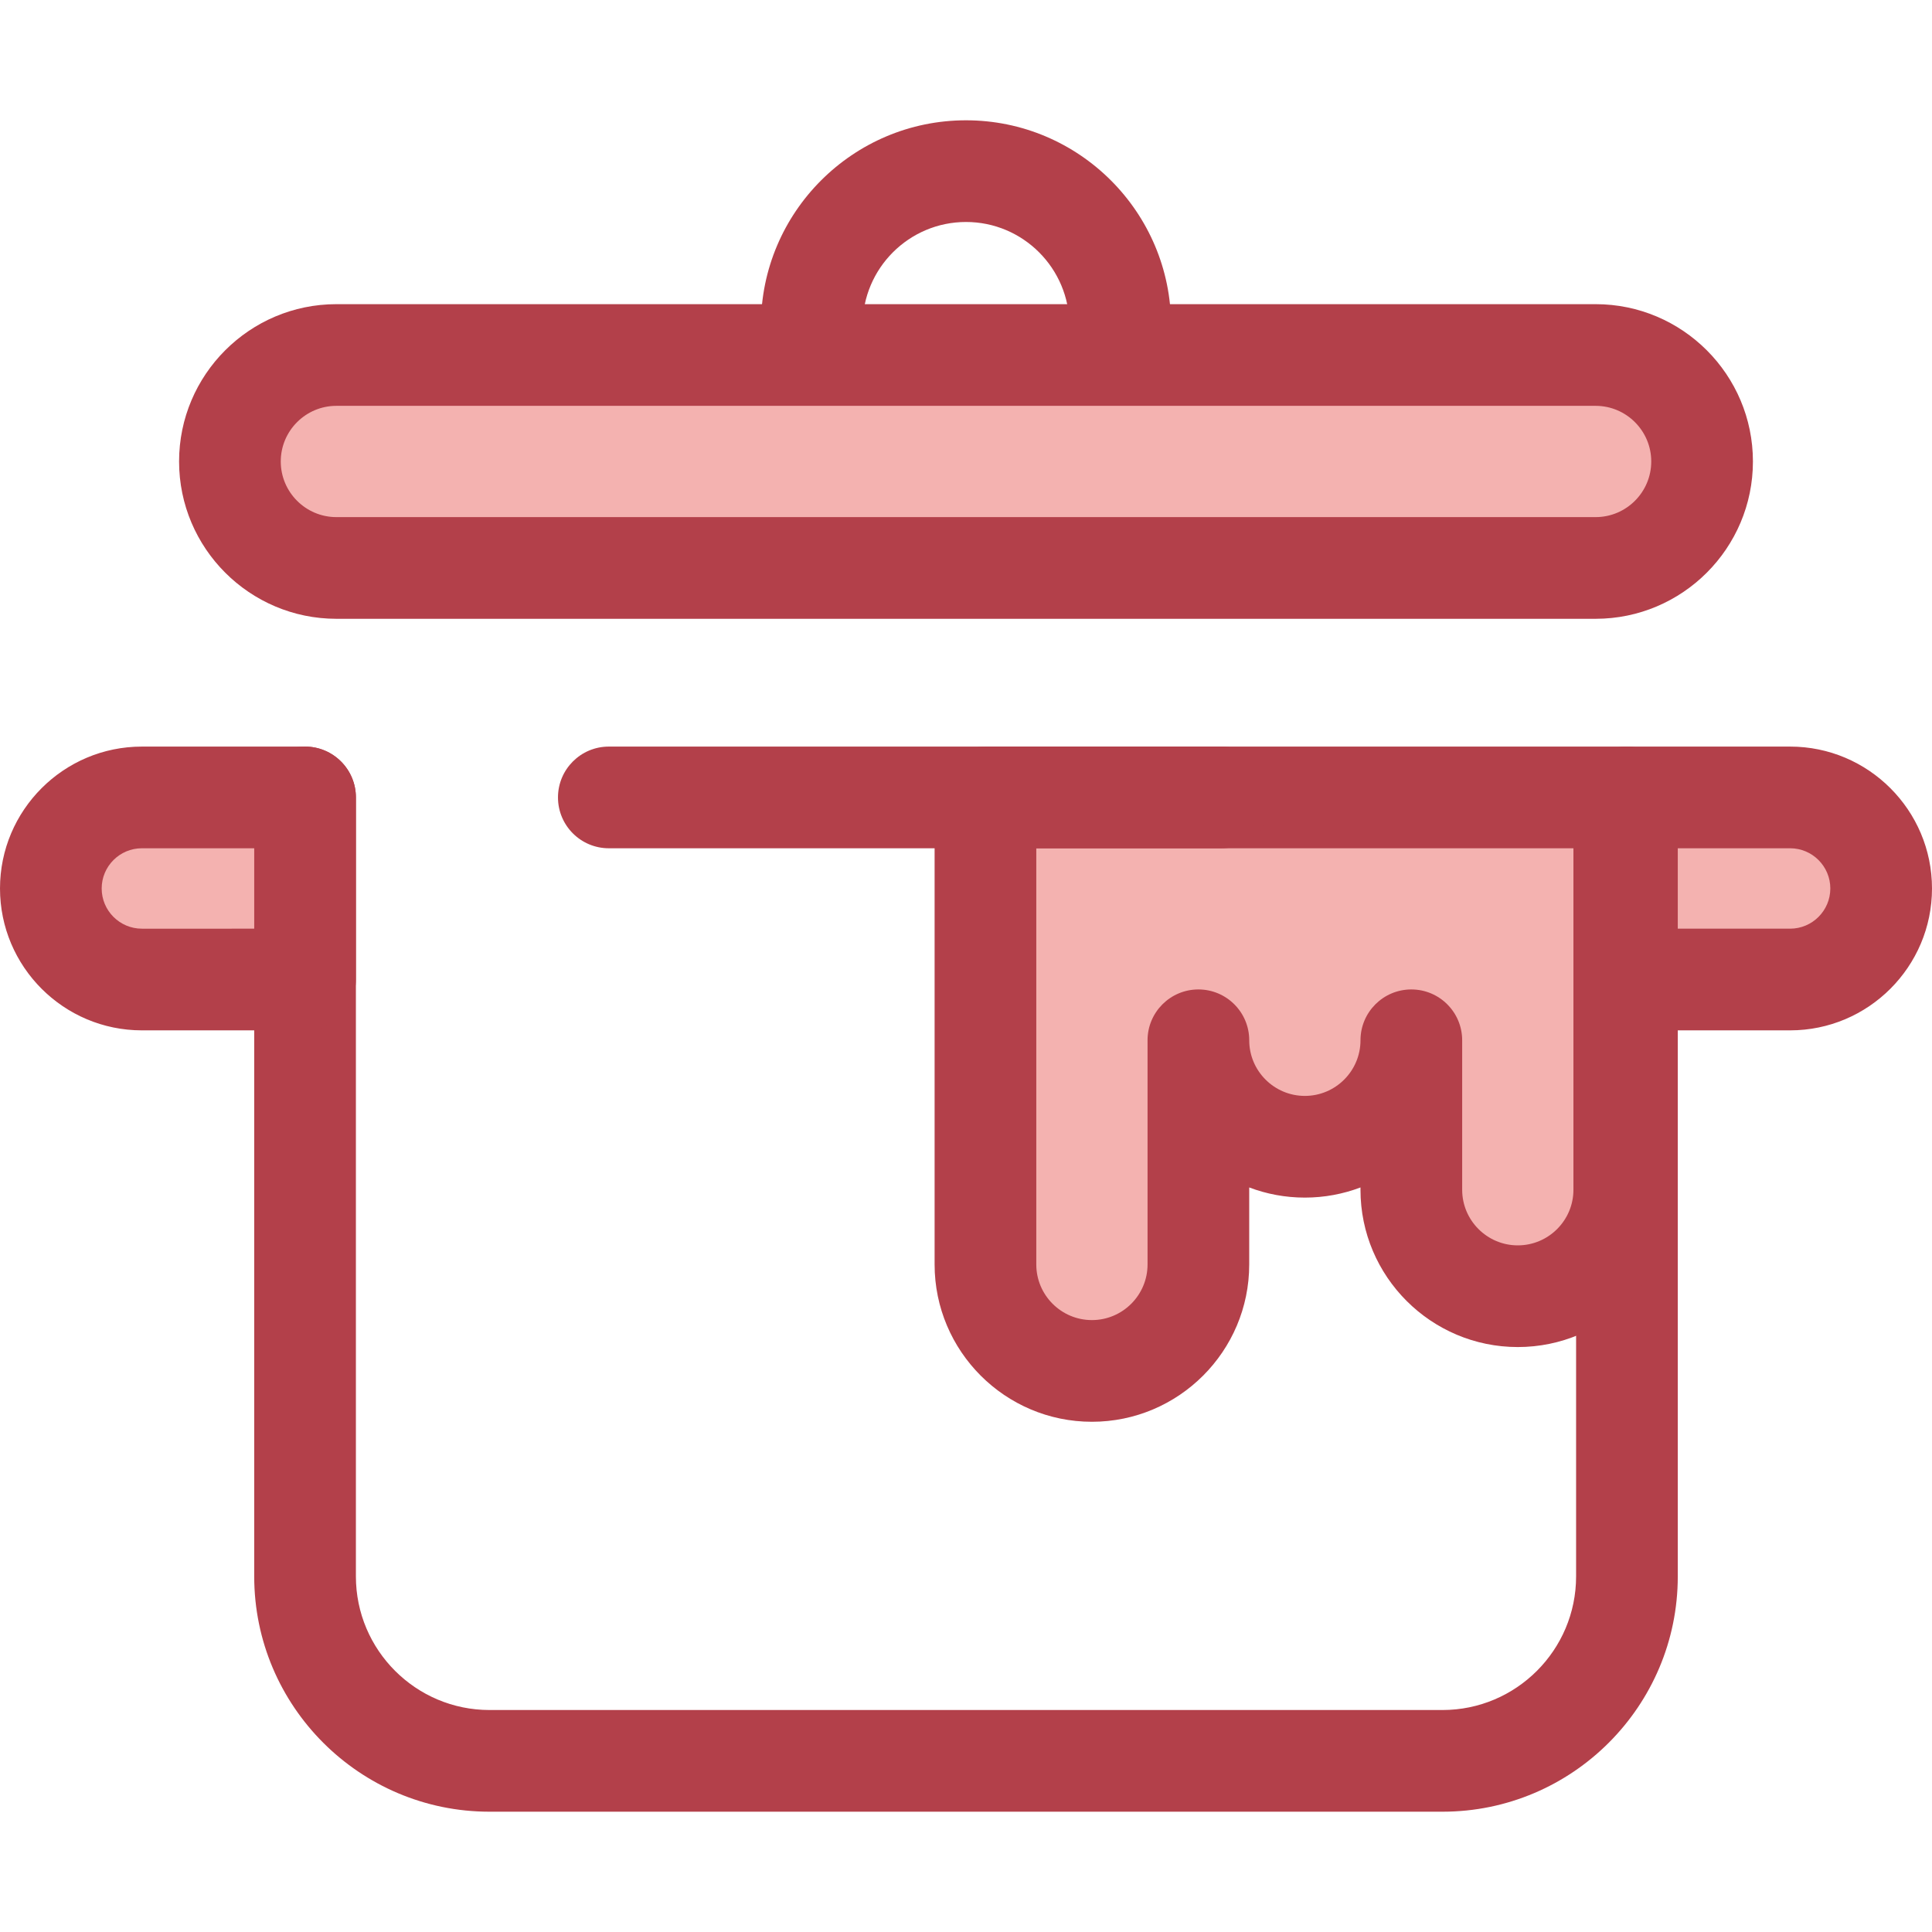
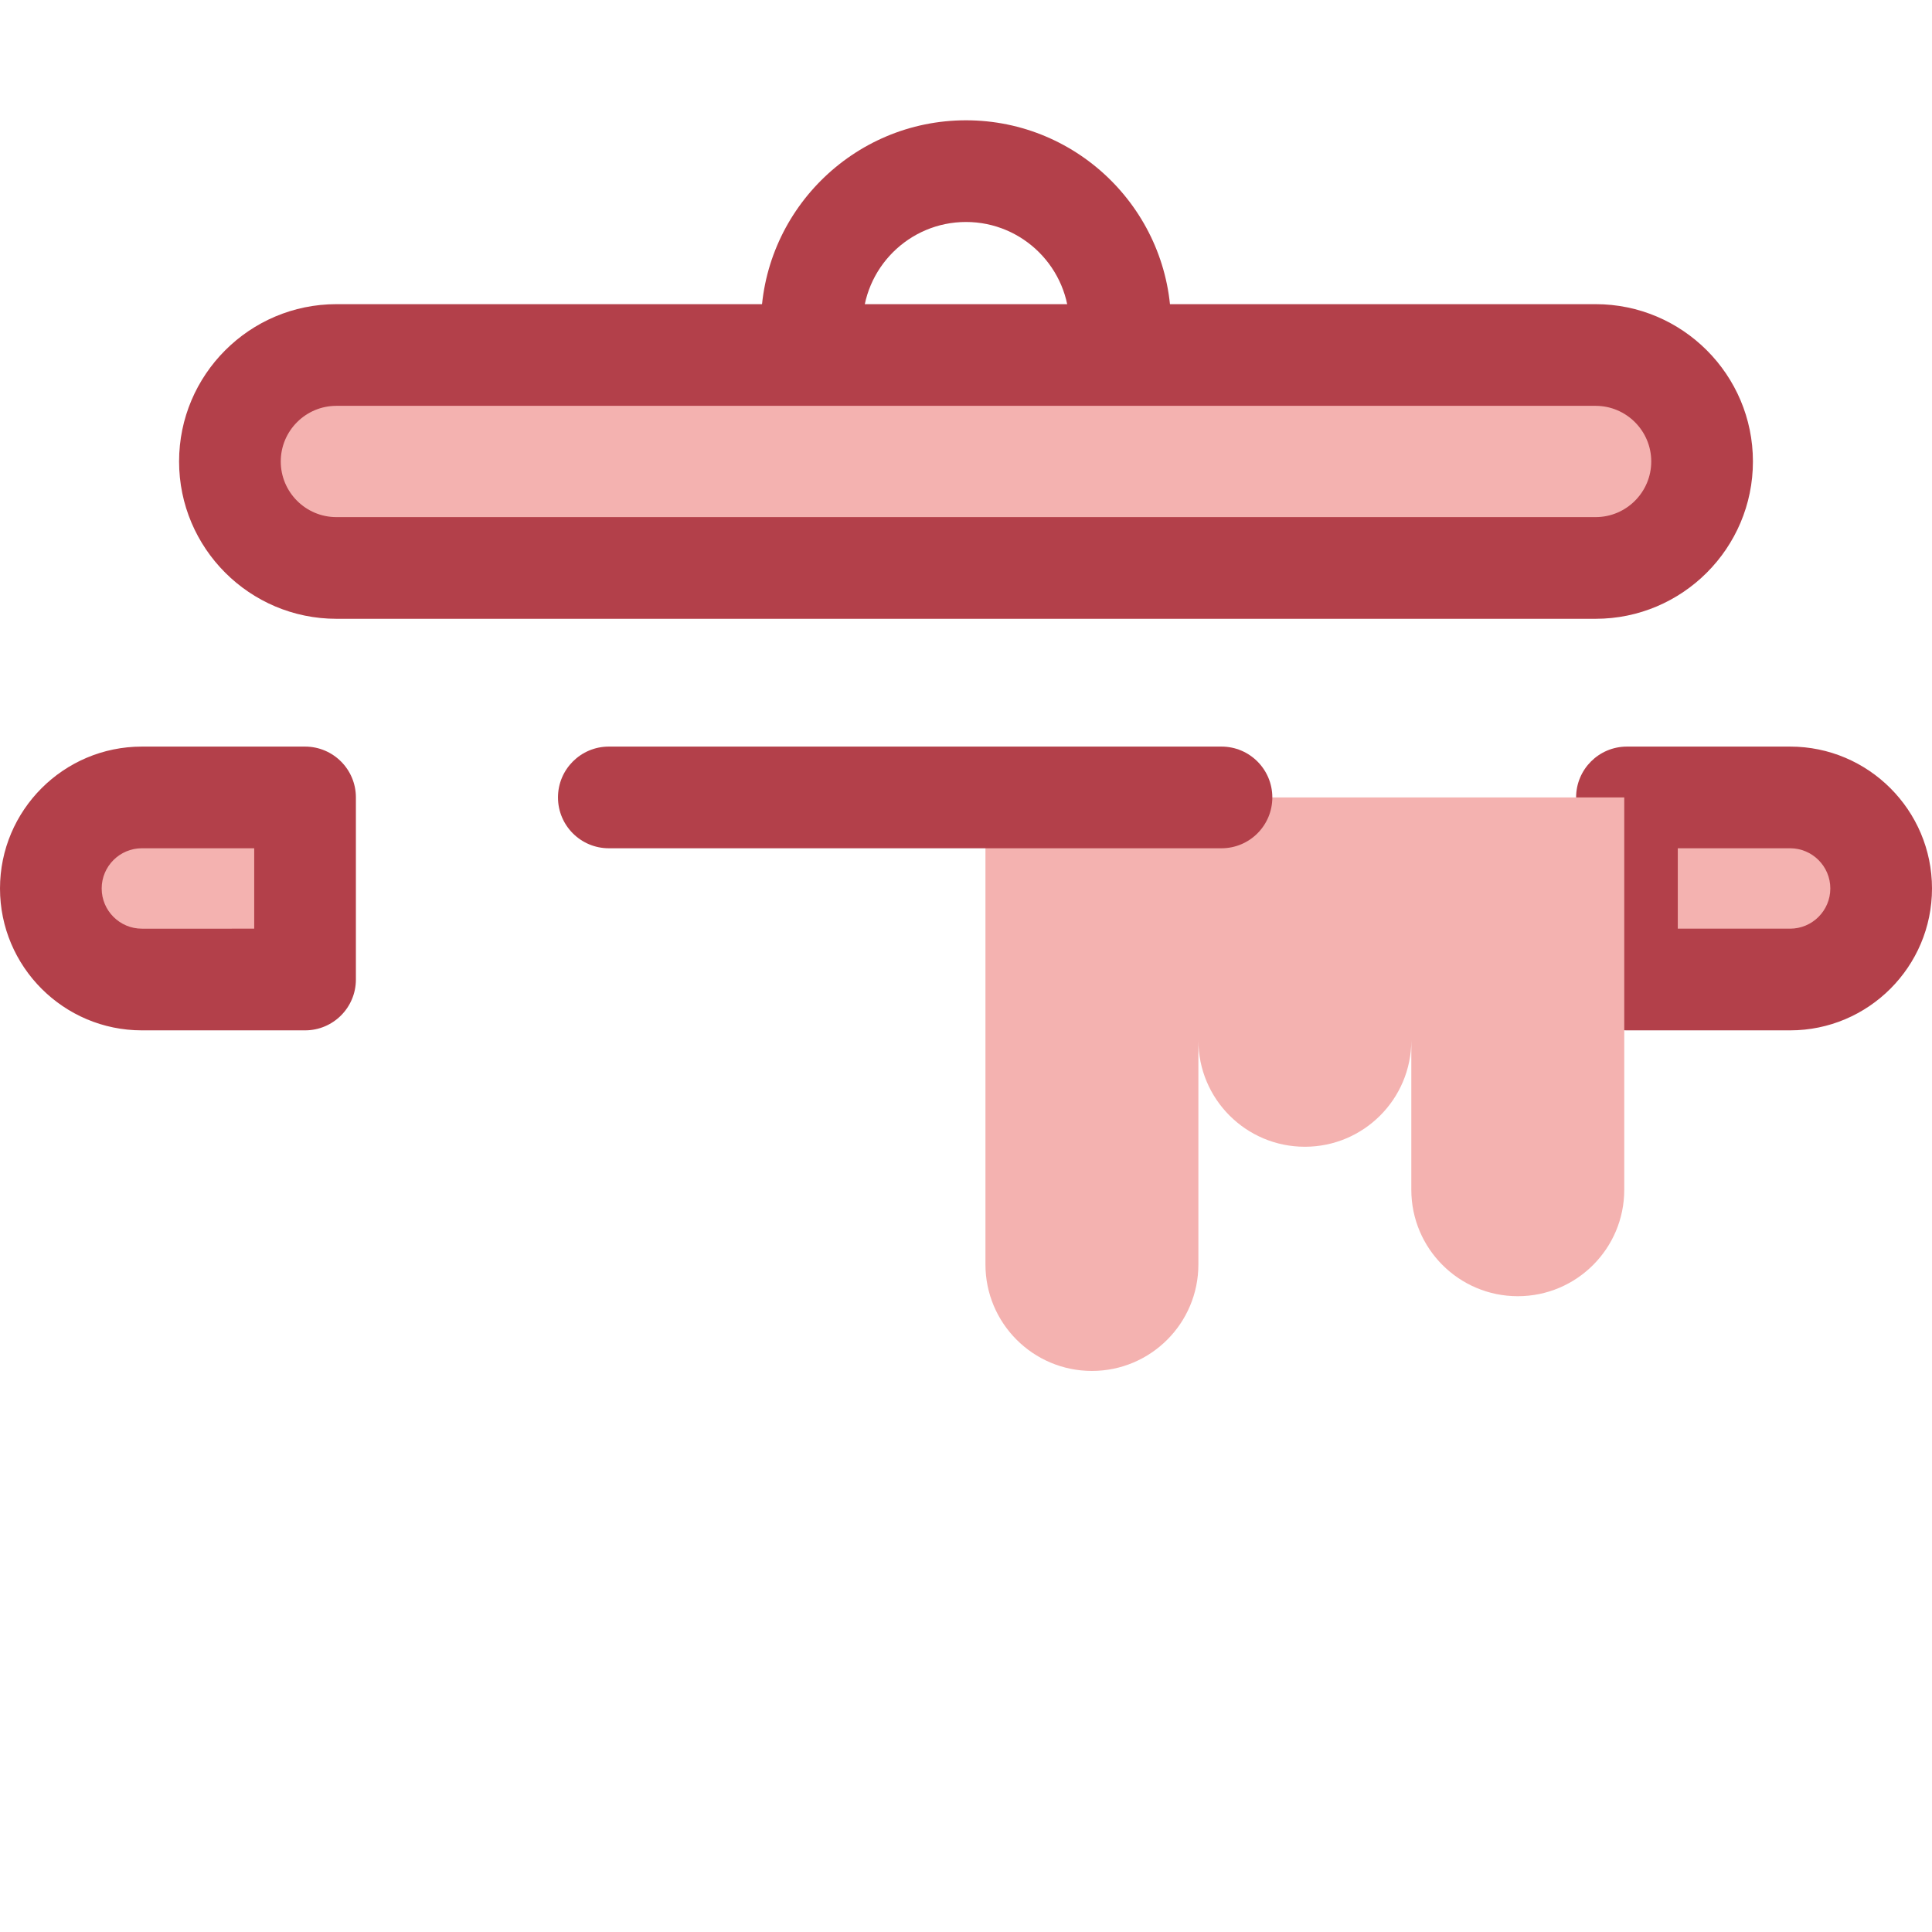
<svg xmlns="http://www.w3.org/2000/svg" height="800px" width="800px" version="1.1" id="Layer_1" viewBox="0 0 512 512" xml:space="preserve">
  <path style="fill:#B3404A;" d="M256,140.567c-29.965,0-54.343-24.379-54.343-54.343S226.035,31.88,256,31.88  s54.343,24.379,54.343,54.343S285.965,140.567,256,140.567z M256,58.827c-15.107,0-27.396,12.289-27.396,27.396  S240.893,113.62,256,113.62c15.107,0,27.396-12.289,27.396-27.396S271.107,58.827,256,58.827z" />
  <path style="fill:#F4B2B0;" d="M422.853,94.079H89.147c-15.519,0-28.218,12.698-28.218,28.218l0,0  c0,15.52,12.698,28.218,28.218,28.218h333.707c15.519,0,28.218-12.698,28.218-28.218l0,0  C451.071,106.776,438.373,94.079,422.853,94.079z" />
  <g>
    <path style="fill:#B3404A;" d="M422.853,163.988H89.147c-22.989,0-41.69-18.703-41.69-41.692s18.703-41.69,41.69-41.69h333.707   c22.989,0,41.69,18.703,41.69,41.69C464.544,145.285,445.842,163.988,422.853,163.988z M89.147,107.552   c-8.13,0-14.743,6.614-14.743,14.743c0,8.13,6.614,14.744,14.743,14.744h333.707c8.13,0,14.743-6.614,14.743-14.744   c0-8.129-6.614-14.743-14.743-14.743H89.147z" />
-     <path style="fill:#B3404A;" d="M382.279,480.12H129.721c-34.381,0-62.351-27.971-62.351-62.351V211.327   c0-7.44,6.032-13.474,13.474-13.474c7.442,0,13.474,6.034,13.474,13.474v206.442c0,19.522,15.883,35.403,35.403,35.403h252.558   c19.522,0,35.403-15.881,35.403-35.403V211.327c0-7.44,6.032-13.474,13.474-13.474s13.474,6.034,13.474,13.474v206.442   C444.63,452.149,416.66,480.12,382.279,480.12z" />
  </g>
  <path style="fill:#F4B2B0;" d="M474.399,259.581h-43.242v-48.255h43.242c13.326,0,24.127,10.802,24.127,24.127l0,0  C498.526,248.779,487.724,259.581,474.399,259.581z" />
  <path style="fill:#B3404A;" d="M474.399,273.055h-43.242c-7.442,0-13.474-6.034-13.474-13.474v-48.255  c0-7.44,6.032-13.474,13.474-13.474h43.242c20.733,0,37.601,16.869,37.601,37.601S495.132,273.055,474.399,273.055z M444.63,246.108  h29.769c5.875,0,10.654-4.779,10.654-10.654s-4.779-10.654-10.654-10.654H444.63V246.108z" />
  <path style="fill:#F4B2B0;" d="M37.601,211.327h43.242v48.255H37.601c-13.325,0-24.127-10.802-24.127-24.127l0,0  C13.474,222.129,24.276,211.327,37.601,211.327z" />
  <path style="fill:#B3404A;" d="M80.843,273.055H37.601C16.868,273.055,0,256.187,0,235.454s16.868-37.601,37.601-37.601h43.242  c7.442,0,13.474,6.034,13.474,13.474v48.255C94.317,267.023,88.285,273.055,80.843,273.055z M37.601,224.8  c-5.875,0-10.654,4.779-10.654,10.654s4.779,10.654,10.654,10.654H67.37V224.8H37.601z" />
  <path style="fill:#F4B2B0;" d="M374.015,211.327h-56.43h-56.431v123.769c0,15.582,12.633,28.215,28.215,28.215l0,0  c15.582,0,28.215-12.633,28.215-28.215v-59.41c0,15.582,12.633,28.215,28.215,28.215l0,0c15.582,0,28.215-12.633,28.215-28.215  v39.606c0,15.582,12.633,28.215,28.215,28.215l0,0c15.582,0,28.215-12.633,28.215-28.215V211.327H374.015z" />
  <g>
-     <path style="fill:#B3404A;" d="M289.369,376.785c-22.987,0-41.689-18.701-41.689-41.688V211.328c0-7.44,6.032-13.474,13.474-13.474   h169.291c7.442,0,13.474,6.034,13.474,13.474v103.966c0,22.989-18.701,41.689-41.689,41.689s-41.689-18.701-41.689-41.689v-0.608   c-4.585,1.738-9.554,2.691-14.742,2.691s-10.158-0.953-14.742-2.691v20.411C331.058,358.083,312.356,376.785,289.369,376.785z    M274.627,224.8v110.296c0,8.127,6.613,14.74,14.742,14.74s14.742-6.613,14.742-14.74v-59.41c0-7.44,6.032-13.474,13.474-13.474   c7.441,0,13.474,6.034,13.474,13.474c0,8.127,6.613,14.74,14.742,14.74s14.742-6.613,14.742-14.74   c0-7.44,6.032-13.474,13.474-13.474s13.474,6.034,13.474,13.474v39.606c0,8.129,6.613,14.742,14.742,14.742   c8.129,0,14.742-6.613,14.742-14.742V224.8L274.627,224.8L274.627,224.8z" />
    <path style="fill:#B3404A;" d="M323.705,224.8H161.345c-7.442,0-13.474-6.034-13.474-13.474s6.032-13.474,13.474-13.474h162.361   c7.441,0,13.474,6.034,13.474,13.474S331.147,224.8,323.705,224.8z" />
  </g>
</svg>